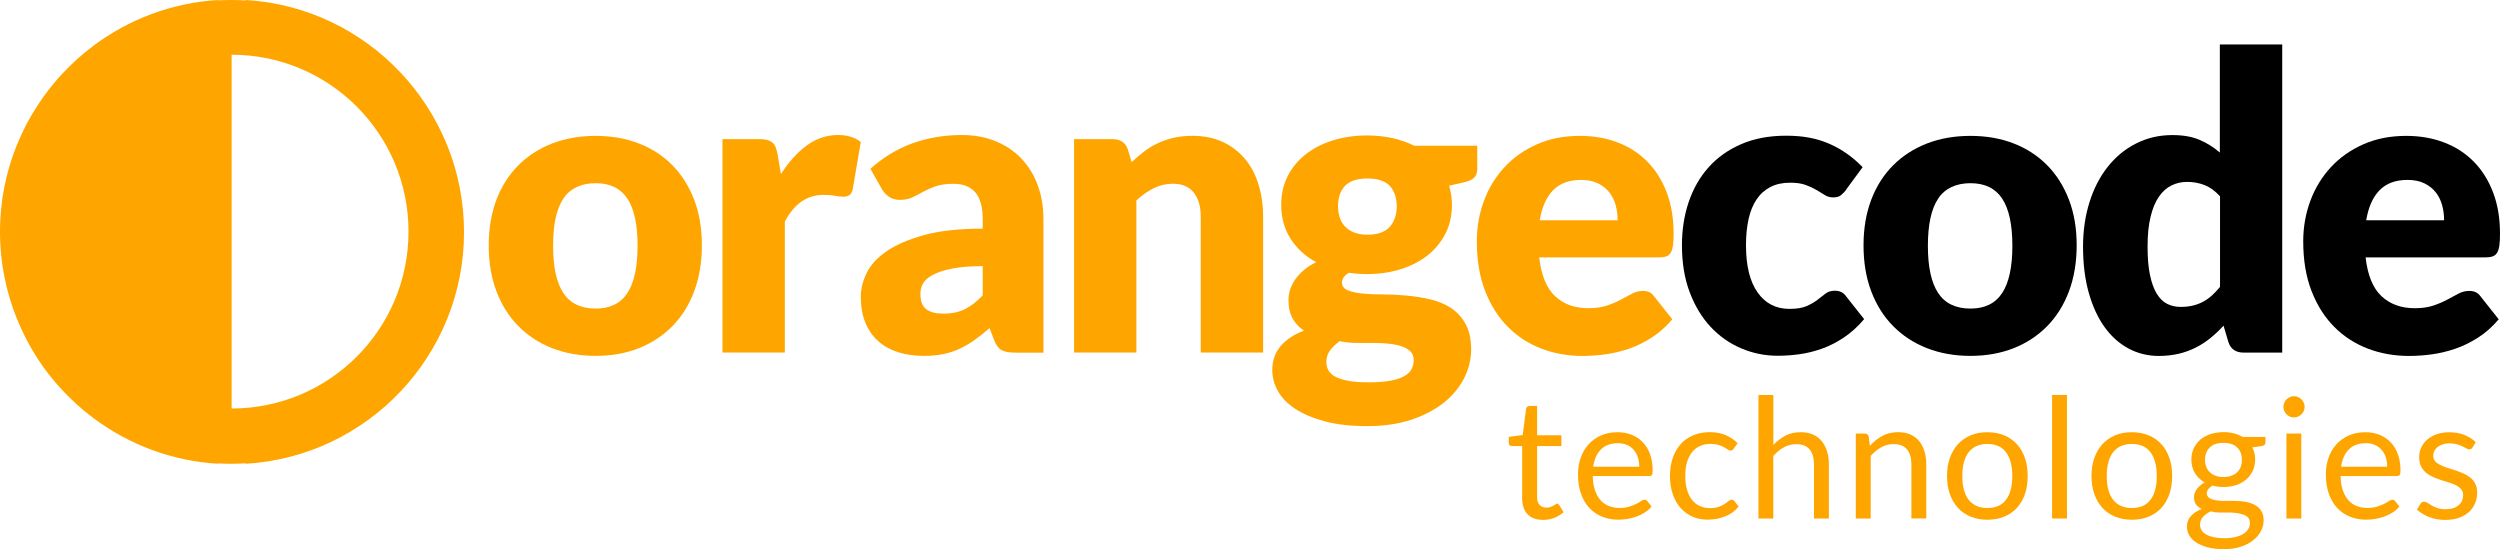
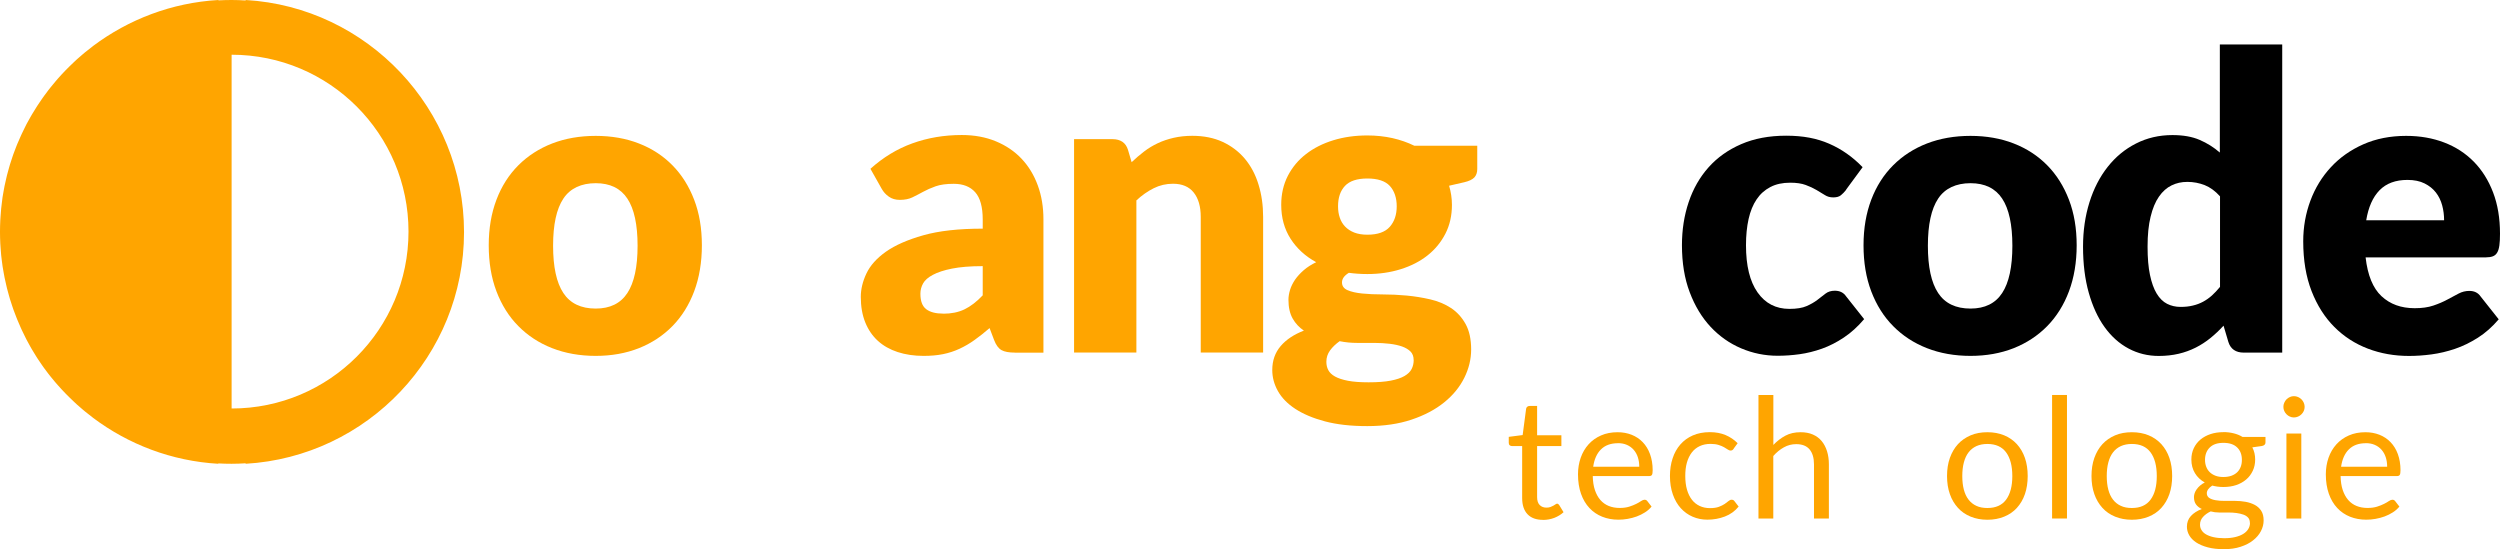
<svg xmlns="http://www.w3.org/2000/svg" id="Layer_2" data-name="Layer 2" viewBox="0 0 404.77 88.91">
  <defs>
    <style>
      .cls-1 {
        fill: orange;
      }
    </style>
  </defs>
  <g id="Layer_1-2" data-name="Layer 1">
    <g>
      <g>
        <path class="cls-1" d="M96.45,22c2.56,0,4.9.41,7,1.23,2.11.82,3.91,2,5.42,3.53,1.51,1.53,2.68,3.39,3.52,5.58s1.25,4.65,1.25,7.38-.42,5.24-1.25,7.45-2.01,4.09-3.52,5.63c-1.51,1.54-3.32,2.73-5.42,3.57-2.11.83-4.44,1.25-7,1.25s-4.93-.42-7.05-1.25c-2.12-.83-3.94-2.02-5.47-3.57-1.53-1.54-2.71-3.42-3.55-5.63s-1.25-4.69-1.25-7.45.42-5.19,1.25-7.38,2.02-4.05,3.55-5.58c1.53-1.53,3.36-2.71,5.47-3.53,2.12-.82,4.47-1.23,7.05-1.23ZM96.45,49.96c2.32,0,4.03-.84,5.13-2.52,1.1-1.68,1.65-4.23,1.65-7.65s-.55-5.97-1.65-7.63c-1.1-1.67-2.81-2.5-5.13-2.5s-4.14.83-5.24,2.5c-1.11,1.67-1.66,4.21-1.66,7.63s.55,5.97,1.66,7.65c1.11,1.68,2.86,2.52,5.24,2.52Z" />
-         <path class="cls-1" d="M116.97,57.09V22.53h5.99c.5,0,.92.04,1.25.13.34.09.62.23.85.42.23.19.4.44.52.75.12.31.22.69.31,1.13l.55,3.23c1.24-1.95,2.63-3.5,4.17-4.63s3.22-1.7,5.05-1.7c1.54,0,2.78.38,3.71,1.13l-1.3,7.6c-.09.47-.26.79-.52.98-.26.19-.61.28-1.04.28-.37,0-.8-.05-1.3-.15-.5-.1-1.13-.15-1.89-.15-2.65,0-4.73,1.44-6.25,4.33v21.2h-10.1Z" />
        <path class="cls-1" d="M164.33,57.09c-.96,0-1.68-.13-2.17-.4s-.9-.82-1.22-1.67l-.72-1.9c-.85.73-1.66,1.38-2.44,1.93-.78.56-1.59,1.03-2.43,1.42-.84.39-1.73.68-2.67.87-.94.19-1.99.28-3.14.28-1.54,0-2.94-.21-4.2-.62-1.26-.41-2.33-1.02-3.21-1.82-.88-.8-1.56-1.8-2.04-2.99-.48-1.19-.72-2.57-.72-4.13,0-1.23.3-2.49.91-3.78.61-1.29,1.66-2.47,3.16-3.53,1.5-1.06,3.52-1.94,6.06-2.66s5.74-1.07,9.61-1.07v-1.48c0-2.04-.41-3.51-1.22-4.42s-1.97-1.36-3.47-1.36c-1.19,0-2.17.13-2.93.4-.76.27-1.44.57-2.04.9-.6.33-1.18.63-1.74.9s-1.24.4-2.02.4c-.7,0-1.29-.17-1.78-.52-.49-.34-.88-.77-1.16-1.28l-1.82-3.23c2.04-1.84,4.3-3.22,6.79-4.12s5.15-1.35,8-1.35c2.04,0,3.88.34,5.52,1.02s3.03,1.62,4.17,2.83c1.14,1.21,2.01,2.65,2.62,4.32.61,1.67.91,3.49.91,5.47v21.6h-4.62ZM152.73,50.79c1.3,0,2.44-.23,3.42-.7.98-.47,1.96-1.22,2.96-2.27v-4.73c-2.02,0-3.68.14-4.98.4s-2.33.6-3.09,1.01c-.76.4-1.29.86-1.58,1.38-.29.52-.44,1.08-.44,1.68,0,1.19.31,2.02.94,2.5s1.55.72,2.77.72Z" />
        <path class="cls-1" d="M173.9,57.09V22.53h6.25c.63,0,1.16.15,1.58.43.42.29.72.72.9,1.3l.59,2c.65-.62,1.32-1.2,2.02-1.73.69-.53,1.44-.98,2.23-1.35.79-.37,1.65-.66,2.57-.87.92-.21,1.93-.32,3.01-.32,1.85,0,3.48.33,4.9.98,1.42.66,2.62,1.57,3.6,2.73.98,1.17,1.72,2.56,2.21,4.17.5,1.61.75,3.36.75,5.25v21.96h-10.1v-21.96c0-1.69-.38-3-1.14-3.95s-1.88-1.42-3.35-1.42c-1.11,0-2.15.24-3.13.73-.98.49-1.91,1.14-2.8,1.97v24.63h-10.1Z" />
        <path class="cls-1" d="M221.39,21.93c1.43,0,2.79.15,4.06.43,1.27.29,2.45.7,3.53,1.23h10.2v3.77c0,.58-.16,1.03-.47,1.37-.32.33-.85.59-1.61.77l-2.48.57c.3,1,.46,2.03.46,3.1,0,1.73-.35,3.29-1.06,4.67-.71,1.38-1.67,2.55-2.9,3.52-1.23.97-2.68,1.71-4.35,2.23-1.67.52-3.46.78-5.38.78-1.06,0-2.06-.07-3-.2-.74.45-1.11.96-1.11,1.55s.3,1,.9,1.26c.6.26,1.38.44,2.36.54s2.1.15,3.35.15,2.54.06,3.84.18,2.58.33,3.84.62c1.26.29,2.38.76,3.36,1.4.98.65,1.76,1.51,2.36,2.59.6,1.08.9,2.46.9,4.13,0,1.56-.37,3.09-1.11,4.58-.74,1.49-1.82,2.82-3.26,3.98-1.43,1.16-3.19,2.09-5.28,2.79-2.08.7-4.47,1.05-7.17,1.05s-4.93-.26-6.86-.77c-1.92-.51-3.52-1.19-4.79-2.02-1.27-.83-2.21-1.8-2.82-2.89-.61-1.09-.91-2.22-.91-3.4,0-1.54.46-2.83,1.37-3.89.91-1.06,2.16-1.88,3.75-2.49-.76-.51-1.37-1.16-1.82-1.96s-.68-1.81-.68-3.03c0-.51.09-1.05.26-1.61s.45-1.11.81-1.65c.37-.53.84-1.04,1.4-1.53.56-.49,1.24-.92,2.02-1.3-1.76-.96-3.14-2.22-4.15-3.8s-1.51-3.41-1.51-5.5c0-1.73.36-3.29,1.07-4.68.72-1.39,1.7-2.57,2.95-3.53,1.25-.97,2.72-1.71,4.41-2.23,1.69-.52,3.53-.78,5.5-.78ZM228.88,58.28c0-.57-.17-1.02-.5-1.36-.34-.34-.79-.61-1.37-.82-.58-.2-1.25-.35-2.02-.44-.77-.09-1.6-.14-2.49-.14h-2.77c-.96,0-1.9-.09-2.83-.28-.63.45-1.15.94-1.55,1.49-.4.55-.6,1.16-.6,1.85,0,.49.1.94.31,1.34.21.4.57.75,1.09,1.04.52.29,1.22.52,2.1.69.88.17,1.99.25,3.34.25,1.46,0,2.65-.09,3.58-.27.93-.18,1.68-.43,2.23-.75.55-.32.94-.7,1.16-1.14.22-.44.33-.92.33-1.45ZM221.39,38c1.67,0,2.88-.43,3.63-1.28.75-.85,1.12-1.96,1.12-3.32s-.38-2.5-1.12-3.3-1.96-1.2-3.63-1.2-2.88.4-3.63,1.2-1.12,1.9-1.12,3.3c0,.67.09,1.28.28,1.83.18.56.47,1.04.86,1.45s.88.73,1.48.97c.6.23,1.31.35,2.13.35Z" />
-         <path class="cls-1" d="M255.79,22c2.24,0,4.28.36,6.14,1.07,1.86.71,3.45,1.74,4.79,3.1,1.34,1.36,2.38,3.02,3.13,4.98s1.12,4.19,1.12,6.68c0,.78-.03,1.41-.1,1.9-.07.49-.18.88-.36,1.17-.17.29-.41.49-.7.6-.29.11-.67.17-1.12.17h-19.48c.33,2.89,1.18,4.98,2.57,6.28s3.18,1.95,5.38,1.95c1.17,0,2.18-.14,3.03-.43.85-.29,1.6-.61,2.26-.97.66-.36,1.27-.68,1.82-.97.55-.29,1.13-.43,1.74-.43.8,0,1.41.3,1.82.9l2.93,3.7c-1.04,1.22-2.17,2.22-3.37,2.98-1.21.77-2.44,1.37-3.71,1.8-1.27.43-2.54.73-3.81.9s-2.48.25-3.63.25c-2.37,0-4.59-.39-6.66-1.18-2.07-.79-3.89-1.96-5.44-3.52-1.55-1.55-2.78-3.49-3.68-5.8-.9-2.31-1.35-5-1.35-8.06,0-2.31.39-4.5,1.16-6.57.77-2.07,1.88-3.88,3.32-5.43,1.44-1.56,3.19-2.79,5.24-3.7,2.05-.91,4.37-1.37,6.95-1.37ZM255.98,29.13c-1.93,0-3.44.56-4.53,1.68-1.09,1.12-1.8,2.74-2.15,4.85h12.61c0-.82-.1-1.62-.31-2.4-.21-.78-.54-1.47-1.01-2.08-.47-.61-1.08-1.1-1.84-1.48-.76-.38-1.68-.57-2.77-.57Z" />
        <path d="M298.91,30.73c-.3.38-.6.68-.88.9-.28.22-.68.33-1.21.33s-.95-.12-1.35-.37c-.4-.24-.85-.52-1.35-.82-.5-.3-1.09-.57-1.76-.82s-1.51-.37-2.51-.37c-1.24,0-2.31.23-3.21.7-.9.47-1.65,1.13-2.23,2-.59.87-1.02,1.93-1.3,3.18-.28,1.26-.42,2.67-.42,4.25,0,3.31.62,5.85,1.87,7.63,1.25,1.78,2.97,2.67,5.16,2.67,1.17,0,2.1-.15,2.78-.45.68-.3,1.26-.63,1.74-1,.48-.37.92-.71,1.32-1.02.4-.31.91-.47,1.51-.47.8,0,1.41.3,1.82.9l2.93,3.7c-1.04,1.22-2.14,2.22-3.29,2.98-1.15.77-2.33,1.37-3.53,1.8-1.21.43-2.42.73-3.63.9-1.22.17-2.4.25-3.55.25-2.06,0-4.03-.4-5.91-1.2s-3.53-1.96-4.95-3.48c-1.42-1.52-2.55-3.39-3.39-5.62-.84-2.22-1.25-4.75-1.25-7.6,0-2.49.36-4.82,1.09-6.98.73-2.17,1.8-4.04,3.22-5.63,1.42-1.59,3.18-2.84,5.28-3.75,2.1-.91,4.52-1.37,7.28-1.37s4.97.43,6.97,1.3c2,.87,3.8,2.13,5.41,3.8l-2.67,3.63Z" />
        <path d="M319.04,22c2.56,0,4.9.41,7,1.23,2.11.82,3.91,2,5.42,3.53,1.51,1.53,2.68,3.39,3.52,5.58s1.25,4.65,1.25,7.38-.42,5.24-1.25,7.45-2.01,4.09-3.52,5.63c-1.51,1.54-3.32,2.73-5.42,3.57-2.11.83-4.44,1.25-7,1.25s-4.93-.42-7.05-1.25c-2.12-.83-3.94-2.02-5.47-3.57-1.53-1.54-2.71-3.42-3.55-5.63s-1.25-4.69-1.25-7.45.42-5.19,1.25-7.38,2.02-4.05,3.55-5.58c1.53-1.53,3.36-2.71,5.47-3.53,2.12-.82,4.47-1.23,7.05-1.23ZM319.04,49.96c2.32,0,4.03-.84,5.13-2.52,1.1-1.68,1.65-4.23,1.65-7.65s-.55-5.97-1.65-7.63c-1.1-1.67-2.81-2.5-5.13-2.5s-4.14.83-5.24,2.5c-1.11,1.67-1.66,4.21-1.66,7.63s.55,5.97,1.66,7.65c1.11,1.68,2.86,2.52,5.24,2.52Z" />
        <path d="M363.27,57.09c-.63,0-1.16-.14-1.58-.43-.42-.29-.72-.72-.9-1.3l-.78-2.63c-.67.73-1.38,1.4-2.12,2s-1.54,1.12-2.39,1.55c-.86.43-1.78.77-2.77,1-.99.23-2.06.35-3.21.35-1.76,0-3.39-.4-4.89-1.2-1.5-.8-2.79-1.96-3.88-3.47-1.09-1.51-1.94-3.36-2.56-5.55-.62-2.19-.93-4.68-.93-7.48,0-2.58.35-4.97,1.04-7.18.69-2.21,1.68-4.12,2.95-5.73,1.27-1.61,2.79-2.87,4.58-3.78,1.78-.91,3.75-1.37,5.9-1.37,1.74,0,3.21.26,4.41.78,1.21.52,2.3,1.21,3.27,2.05V7.2h10.1v49.89h-6.25ZM353.05,49.69c.74,0,1.41-.07,2-.22.6-.14,1.15-.35,1.65-.62.5-.27.97-.6,1.42-1,.44-.4.88-.87,1.32-1.4v-14.66c-.78-.87-1.61-1.47-2.49-1.82-.88-.34-1.81-.52-2.79-.52s-1.79.19-2.57.57c-.78.38-1.46.98-2.04,1.82-.58.83-1.03,1.92-1.35,3.25-.33,1.33-.49,2.94-.49,4.83s.13,3.36.39,4.6c.26,1.24.62,2.25,1.09,3.02.47.77,1.03,1.32,1.68,1.65.65.33,1.38.5,2.18.5Z" />
        <path d="M389.59,22c2.24,0,4.28.36,6.14,1.07,1.86.71,3.45,1.74,4.79,3.1,1.34,1.36,2.38,3.02,3.13,4.98s1.12,4.19,1.12,6.68c0,.78-.03,1.41-.1,1.9-.07.49-.18.88-.36,1.17-.17.29-.41.49-.7.6-.29.11-.67.17-1.12.17h-19.48c.33,2.89,1.18,4.98,2.57,6.28s3.18,1.95,5.38,1.95c1.17,0,2.18-.14,3.03-.43.85-.29,1.6-.61,2.26-.97.66-.36,1.27-.68,1.82-.97.55-.29,1.13-.43,1.74-.43.8,0,1.41.3,1.82.9l2.93,3.7c-1.04,1.22-2.17,2.22-3.37,2.98-1.21.77-2.44,1.37-3.71,1.8-1.27.43-2.54.73-3.81.9s-2.48.25-3.63.25c-2.37,0-4.59-.39-6.66-1.18-2.07-.79-3.89-1.96-5.44-3.52-1.55-1.55-2.78-3.49-3.68-5.8-.9-2.31-1.35-5-1.35-8.06,0-2.31.39-4.5,1.16-6.57.77-2.07,1.88-3.88,3.32-5.43,1.44-1.56,3.19-2.79,5.24-3.7,2.05-.91,4.37-1.37,6.95-1.37ZM389.79,29.13c-1.93,0-3.44.56-4.53,1.68-1.09,1.12-1.8,2.74-2.15,4.85h12.61c0-.82-.1-1.62-.31-2.4-.21-.78-.54-1.47-1.01-2.08-.47-.61-1.08-1.1-1.84-1.48-.76-.38-1.68-.57-2.77-.57Z" />
      </g>
      <g>
        <path class="cls-1" d="M249.82,84.17c-1.08,0-1.92-.3-2.5-.91-.58-.61-.87-1.48-.87-2.62v-8.42h-1.65c-.14,0-.27-.04-.37-.13-.1-.09-.15-.22-.15-.4v-.96l2.25-.29.56-4.25c.02-.14.08-.25.18-.33.1-.09.23-.13.38-.13h1.22v4.74h3.93v1.75h-3.93v8.26c0,.58.14,1.01.42,1.29.28.28.64.42,1.08.42.25,0,.47-.03.66-.1.18-.07.34-.14.48-.22s.25-.16.35-.22c.09-.07.18-.1.25-.1.13,0,.24.08.34.23l.7,1.15c-.42.39-.92.69-1.5.92-.59.22-1.19.33-1.81.33Z" />
        <path class="cls-1" d="M261.9,69.98c.82,0,1.58.14,2.27.41.7.28,1.29.67,1.8,1.2.5.52.9,1.16,1.18,1.93s.43,1.64.43,2.61c0,.38-.04.63-.12.76s-.24.19-.46.19h-9.12c.02.87.13,1.63.35,2.27.22.64.51,1.18.89,1.61.38.43.83.75,1.35.96s1.11.32,1.76.32c.6,0,1.13-.07,1.56-.21.44-.14.81-.29,1.13-.45.32-.16.58-.31.79-.46.21-.14.4-.21.55-.21.2,0,.35.08.46.23l.68.88c-.3.36-.65.68-1.07.94s-.86.49-1.33.66c-.47.17-.96.3-1.47.39-.51.09-1.01.13-1.5.13-.95,0-1.82-.16-2.62-.48s-1.49-.79-2.07-1.41c-.58-.62-1.04-1.39-1.36-2.3s-.49-1.96-.49-3.15c0-.96.15-1.86.44-2.69.29-.83.72-1.56,1.27-2.17.55-.61,1.22-1.09,2.02-1.44.79-.35,1.69-.52,2.68-.52ZM261.95,71.76c-1.17,0-2.08.34-2.75,1.01-.67.67-1.08,1.61-1.25,2.8h7.46c0-.56-.08-1.08-.23-1.54s-.38-.87-.68-1.21c-.3-.34-.66-.6-1.09-.79-.43-.19-.92-.28-1.47-.28Z" />
        <path class="cls-1" d="M280.71,72.64c-.07.1-.14.18-.22.23-.07.05-.18.08-.31.08s-.28-.06-.44-.17c-.16-.11-.36-.24-.6-.37-.24-.14-.54-.26-.89-.37-.35-.11-.77-.17-1.28-.17-.67,0-1.26.12-1.77.36s-.95.59-1.29,1.04-.61,1-.79,1.64c-.18.64-.26,1.36-.26,2.16s.09,1.57.28,2.22.46,1.19.8,1.63c.34.44.76.77,1.25,1s1.04.35,1.66.35,1.07-.07,1.45-.21c.38-.14.69-.3.95-.47.25-.17.46-.33.62-.47.16-.14.33-.21.49-.21.21,0,.36.08.46.23l.68.88c-.59.73-1.34,1.27-2.23,1.61-.89.34-1.84.51-2.83.51-.86,0-1.65-.16-2.39-.48-.74-.32-1.37-.78-1.92-1.38-.54-.6-.97-1.34-1.28-2.22-.31-.88-.47-1.88-.47-3,0-1.02.14-1.97.43-2.84.28-.87.7-1.62,1.25-2.25.55-.63,1.22-1.12,2.02-1.47.8-.35,1.72-.53,2.76-.53.96,0,1.8.16,2.54.47.74.31,1.39.75,1.96,1.32l-.64.87Z" />
        <path class="cls-1" d="M284.71,83.95v-20h2.41v8.09c.59-.62,1.24-1.12,1.95-1.5.71-.38,1.53-.56,2.46-.56.75,0,1.41.12,1.98.37s1.05.6,1.43,1.06c.38.46.67,1.01.87,1.65.2.64.3,1.35.3,2.13v8.76h-2.41v-8.76c0-1.04-.24-1.85-.71-2.42-.47-.57-1.2-.86-2.17-.86-.71,0-1.38.17-2,.52-.62.34-1.19.81-1.71,1.4v10.13h-2.41Z" />
-         <path class="cls-1" d="M300.47,83.95v-13.76h1.44c.34,0,.56.17.65.5l.19,1.49c.6-.66,1.26-1.19,2-1.6.74-.41,1.59-.61,2.55-.61.75,0,1.41.12,1.98.37s1.05.6,1.43,1.06c.38.46.67,1.01.87,1.65.2.64.3,1.35.3,2.13v8.76h-2.41v-8.76c0-1.04-.24-1.85-.71-2.42-.47-.57-1.2-.86-2.17-.86-.71,0-1.38.17-2,.52-.62.34-1.19.81-1.71,1.4v10.13h-2.41Z" />
        <path class="cls-1" d="M321.78,69.98c1,0,1.91.17,2.71.5s1.49.81,2.06,1.43c.56.62,1,1.36,1.3,2.23.3.87.45,1.85.45,2.93s-.15,2.06-.45,2.93c-.3.87-.74,1.61-1.3,2.23-.56.62-1.25,1.09-2.06,1.42-.81.33-1.71.5-2.71.5s-1.91-.17-2.71-.5c-.81-.33-1.5-.8-2.06-1.42s-1.01-1.36-1.31-2.23c-.31-.87-.46-1.85-.46-2.93s.15-2.05.46-2.93c.31-.87.75-1.62,1.31-2.23s1.26-1.09,2.06-1.43,1.71-.5,2.71-.5ZM321.78,82.25c1.35,0,2.36-.45,3.03-1.36s1-2.18,1-3.81-.33-2.92-1-3.83-1.68-1.37-3.03-1.37c-.69,0-1.28.12-1.79.35-.51.24-.93.57-1.27,1.02-.34.44-.59.99-.76,1.64-.17.65-.25,1.38-.25,2.19s.08,1.54.25,2.19c.17.64.42,1.18.76,1.62.34.44.76.78,1.27,1.01.5.24,1.1.35,1.79.35Z" />
        <path class="cls-1" d="M334.66,63.95v20h-2.41v-20h2.41Z" />
        <path class="cls-1" d="M345.17,69.98c1,0,1.91.17,2.71.5s1.49.81,2.06,1.43c.56.62,1,1.36,1.3,2.23.3.87.45,1.85.45,2.93s-.15,2.06-.45,2.93c-.3.87-.74,1.61-1.3,2.23-.56.62-1.25,1.09-2.06,1.42-.81.33-1.71.5-2.71.5s-1.91-.17-2.71-.5c-.81-.33-1.5-.8-2.06-1.42s-1.01-1.36-1.31-2.23c-.31-.87-.46-1.85-.46-2.93s.15-2.05.46-2.93c.31-.87.75-1.62,1.31-2.23s1.26-1.09,2.06-1.43,1.71-.5,2.71-.5ZM345.17,82.25c1.35,0,2.36-.45,3.03-1.36s1-2.18,1-3.81-.33-2.92-1-3.83-1.68-1.37-3.03-1.37c-.69,0-1.28.12-1.79.35-.51.24-.93.57-1.27,1.02-.34.44-.59.99-.76,1.64-.17.65-.25,1.38-.25,2.19s.08,1.54.25,2.19c.17.64.42,1.18.76,1.62.34.44.76.78,1.27,1.01.5.24,1.1.35,1.79.35Z" />
        <path class="cls-1" d="M359.99,69.96c.6,0,1.15.07,1.67.2.52.13.99.32,1.42.58h3.72v.9c0,.3-.19.49-.57.57l-1.56.22c.31.59.46,1.25.46,1.97,0,.67-.13,1.28-.39,1.83-.26.55-.61,1.02-1.07,1.41s-1,.69-1.62.9c-.63.21-1.32.31-2.06.31-.64,0-1.25-.08-1.81-.23-.29.19-.51.39-.66.6-.15.22-.22.43-.22.63,0,.34.13.59.39.77.26.17.61.3,1.04.37.43.08.92.11,1.48.11h1.69c.57,0,1.13.05,1.69.15.55.1,1.04.27,1.48.5.43.23.78.55,1.04.95.26.4.39.93.39,1.57,0,.6-.15,1.17-.44,1.73-.29.56-.72,1.06-1.27,1.49-.55.44-1.22.78-2.02,1.04-.79.26-1.69.39-2.69.39s-1.88-.1-2.63-.3c-.75-.2-1.38-.47-1.88-.8-.5-.34-.87-.72-1.12-1.16s-.37-.9-.37-1.38c0-.68.21-1.26.64-1.73s1.02-.85,1.77-1.14c-.39-.18-.7-.42-.93-.73s-.34-.71-.34-1.21c0-.2.04-.4.11-.62.07-.21.18-.42.33-.63.15-.21.33-.41.55-.6.22-.19.47-.36.76-.5-.68-.38-1.21-.88-1.59-1.51s-.58-1.36-.58-2.21c0-.67.13-1.28.39-1.83.26-.55.62-1.01,1.08-1.4.46-.38,1.01-.68,1.64-.89.64-.21,1.33-.31,2.09-.31ZM364.27,84.65c0-.35-.09-.63-.28-.84-.19-.21-.45-.38-.77-.49-.33-.12-.7-.2-1.12-.26-.42-.06-.87-.08-1.34-.08h-1.44c-.49,0-.95-.06-1.39-.18-.51.24-.93.54-1.25.9-.32.35-.48.77-.48,1.26,0,.31.08.6.24.86.16.27.4.5.72.69.33.19.73.35,1.23.46.49.11,1.07.17,1.74.17s1.23-.06,1.75-.18c.51-.12.95-.29,1.31-.51.36-.22.63-.48.82-.79s.28-.64.28-1.01ZM359.99,77.23c.49,0,.92-.07,1.29-.2.38-.14.69-.33.94-.57.25-.24.44-.54.57-.88.13-.34.19-.71.19-1.12,0-.84-.25-1.51-.76-2.01s-1.25-.75-2.23-.75-1.7.25-2.21.75c-.51.5-.77,1.17-.77,2.01,0,.41.07.78.2,1.12.13.34.32.63.58.88.25.24.56.43.93.57s.79.2,1.27.2Z" />
        <path class="cls-1" d="M373.14,65.88c0,.24-.05.46-.14.66s-.22.38-.38.54c-.16.16-.34.28-.55.37-.21.09-.43.14-.66.14s-.45-.04-.66-.14c-.2-.09-.38-.21-.54-.37-.16-.16-.28-.34-.37-.54-.09-.2-.14-.42-.14-.66s.04-.46.14-.67c.09-.21.21-.4.37-.56s.34-.28.54-.37.42-.14.66-.14.46.05.66.14c.21.09.39.22.55.37.16.16.28.34.38.56.09.21.14.44.14.67ZM372.6,70.19v13.76h-2.41v-13.76h2.41Z" />
        <path class="cls-1" d="M382.98,69.98c.82,0,1.58.14,2.27.41.7.28,1.29.67,1.8,1.2.5.52.9,1.16,1.18,1.93s.43,1.64.43,2.61c0,.38-.04.63-.12.76s-.24.19-.46.19h-9.12c.02.87.13,1.63.35,2.27.22.64.51,1.18.89,1.61.38.43.83.75,1.35.96s1.11.32,1.76.32c.6,0,1.13-.07,1.56-.21.44-.14.81-.29,1.13-.45.32-.16.58-.31.79-.46.21-.14.4-.21.55-.21.2,0,.35.08.46.23l.68.88c-.3.36-.65.68-1.07.94s-.86.49-1.33.66c-.47.17-.96.3-1.47.39-.51.09-1.01.13-1.5.13-.95,0-1.82-.16-2.62-.48s-1.49-.79-2.07-1.41c-.58-.62-1.04-1.39-1.36-2.3s-.49-1.96-.49-3.15c0-.96.15-1.86.44-2.69.29-.83.72-1.56,1.27-2.17.55-.61,1.22-1.09,2.02-1.44.79-.35,1.69-.52,2.68-.52ZM383.04,71.76c-1.17,0-2.08.34-2.75,1.01-.67.67-1.08,1.61-1.25,2.8h7.46c0-.56-.08-1.08-.23-1.54s-.38-.87-.68-1.21c-.3-.34-.66-.6-1.09-.79-.43-.19-.92-.28-1.47-.28Z" />
-         <path class="cls-1" d="M400.3,72.46c-.11.2-.28.3-.5.3-.14,0-.29-.05-.46-.15-.17-.1-.38-.21-.63-.33-.25-.12-.54-.24-.89-.34-.34-.1-.75-.16-1.22-.16-.41,0-.77.05-1.1.16s-.6.25-.83.43c-.23.18-.41.39-.53.63-.12.24-.18.5-.18.78,0,.35.1.65.3.88.2.24.47.44.8.61s.71.32,1.14.46c.42.13.86.27,1.31.42.45.15.88.31,1.31.5.42.18.8.41,1.14.68s.6.6.81,1c.2.39.3.87.3,1.42,0,.63-.11,1.22-.34,1.76s-.56,1-1,1.4c-.44.39-.98.7-1.62.93-.64.23-1.38.34-2.22.34-.96,0-1.82-.16-2.6-.47-.78-.31-1.44-.71-1.98-1.2l.57-.92c.07-.12.16-.21.26-.27.1-.06.23-.09.39-.09s.33.06.51.19c.18.13.4.27.66.42.26.15.57.29.93.42.37.13.82.19,1.37.19.47,0,.88-.06,1.23-.18.35-.12.64-.29.88-.5.23-.21.41-.45.52-.72.11-.27.17-.56.17-.87,0-.38-.1-.69-.3-.94s-.47-.46-.81-.64c-.33-.18-.72-.33-1.14-.46s-.87-.27-1.31-.41c-.45-.15-.88-.31-1.31-.5-.43-.19-.81-.42-1.14-.7-.33-.28-.6-.63-.81-1.04-.2-.41-.3-.91-.3-1.5,0-.52.11-1.03.33-1.51.22-.48.53-.91.95-1.28s.92-.66,1.53-.88c.61-.22,1.3-.33,2.07-.33.9,0,1.71.14,2.43.43s1.34.68,1.86,1.17l-.54.88Z" />
      </g>
      <path class="cls-1" d="M39.78,0v.08c-.76-.05-1.51-.08-2.28-.08-.72,0-1.43.02-2.14.06v-.06c-7.58.44-14.55,3.15-20.27,7.43-.02.02-.05.04-.07.06-.43.32-.85.65-1.26.99-.1.09-.21.17-.31.26-.33.28-.66.56-.98.85-.16.14-.32.29-.47.44-.26.24-.51.48-.76.73-.2.2-.39.39-.59.59-.2.21-.4.41-.6.63-.22.24-.44.48-.66.73-.16.18-.32.36-.47.55-.24.28-.47.56-.7.85-.13.16-.25.32-.38.48-.24.31-.48.63-.71.95-.11.15-.21.29-.31.44-.24.34-.47.68-.7,1.03-.09.14-.18.27-.26.41-.23.36-.46.73-.68,1.1-.08.13-.15.26-.23.4-.22.38-.43.76-.64,1.15-.07.13-.14.27-.2.4-.2.39-.4.79-.58,1.19-.06.14-.13.28-.19.42-.18.4-.36.8-.53,1.21-.06.15-.12.3-.18.45-.16.4-.31.8-.46,1.21-.06.17-.11.33-.17.5-.14.4-.27.79-.39,1.2-.06.19-.11.38-.16.56-.11.39-.22.78-.32,1.17-.05.21-.1.43-.15.65-.09.37-.17.74-.25,1.12-.05.25-.09.5-.14.76-.06.35-.13.69-.18,1.04-.04.3-.08.6-.11.9-.04.31-.08.62-.11.93-.04.38-.06.77-.09,1.15-.02.24-.04.47-.05.71-.03.63-.05,1.26-.05,1.9s.02,1.27.05,1.9c.01.24.04.47.05.71.03.39.05.77.09,1.16.03.31.08.62.11.92.04.3.07.61.12.91.05.35.12.69.18,1.04.05.25.09.51.14.76.08.37.16.74.25,1.12.05.22.1.43.15.65.1.39.21.78.32,1.17.05.19.1.38.16.56.12.4.26.8.39,1.2.06.17.11.34.17.5.14.41.3.81.46,1.21.06.15.12.3.18.45.17.41.34.81.52,1.21.06.14.12.28.19.42.19.4.38.79.58,1.19.07.13.14.27.2.4.2.39.42.77.63,1.15.08.13.15.27.23.4.22.37.44.73.67,1.1.09.14.18.28.26.41.23.35.46.69.7,1.03.1.15.21.29.31.44.23.32.47.64.71.95.13.16.25.32.38.48.23.29.46.57.7.85.16.18.32.37.48.55.22.25.44.49.66.73.2.21.4.42.6.63.19.2.39.4.59.59.25.25.5.49.76.73.16.15.31.29.47.44.32.29.65.57.98.85.1.09.2.17.31.26.41.34.83.67,1.26.99.02.02.05.04.07.06,5.72,4.29,12.7,6.99,20.27,7.43v-.06c.71.04,1.42.06,2.14.06.77,0,1.53-.03,2.28-.08v.08c19.69-1.15,35.36-17.53,35.36-37.5S59.47,1.15,39.78,0ZM37.5,8.86c15.82,0,28.64,12.82,28.64,28.64s-12.82,28.64-28.64,28.64V8.86Z" />
    </g>
  </g>
</svg>